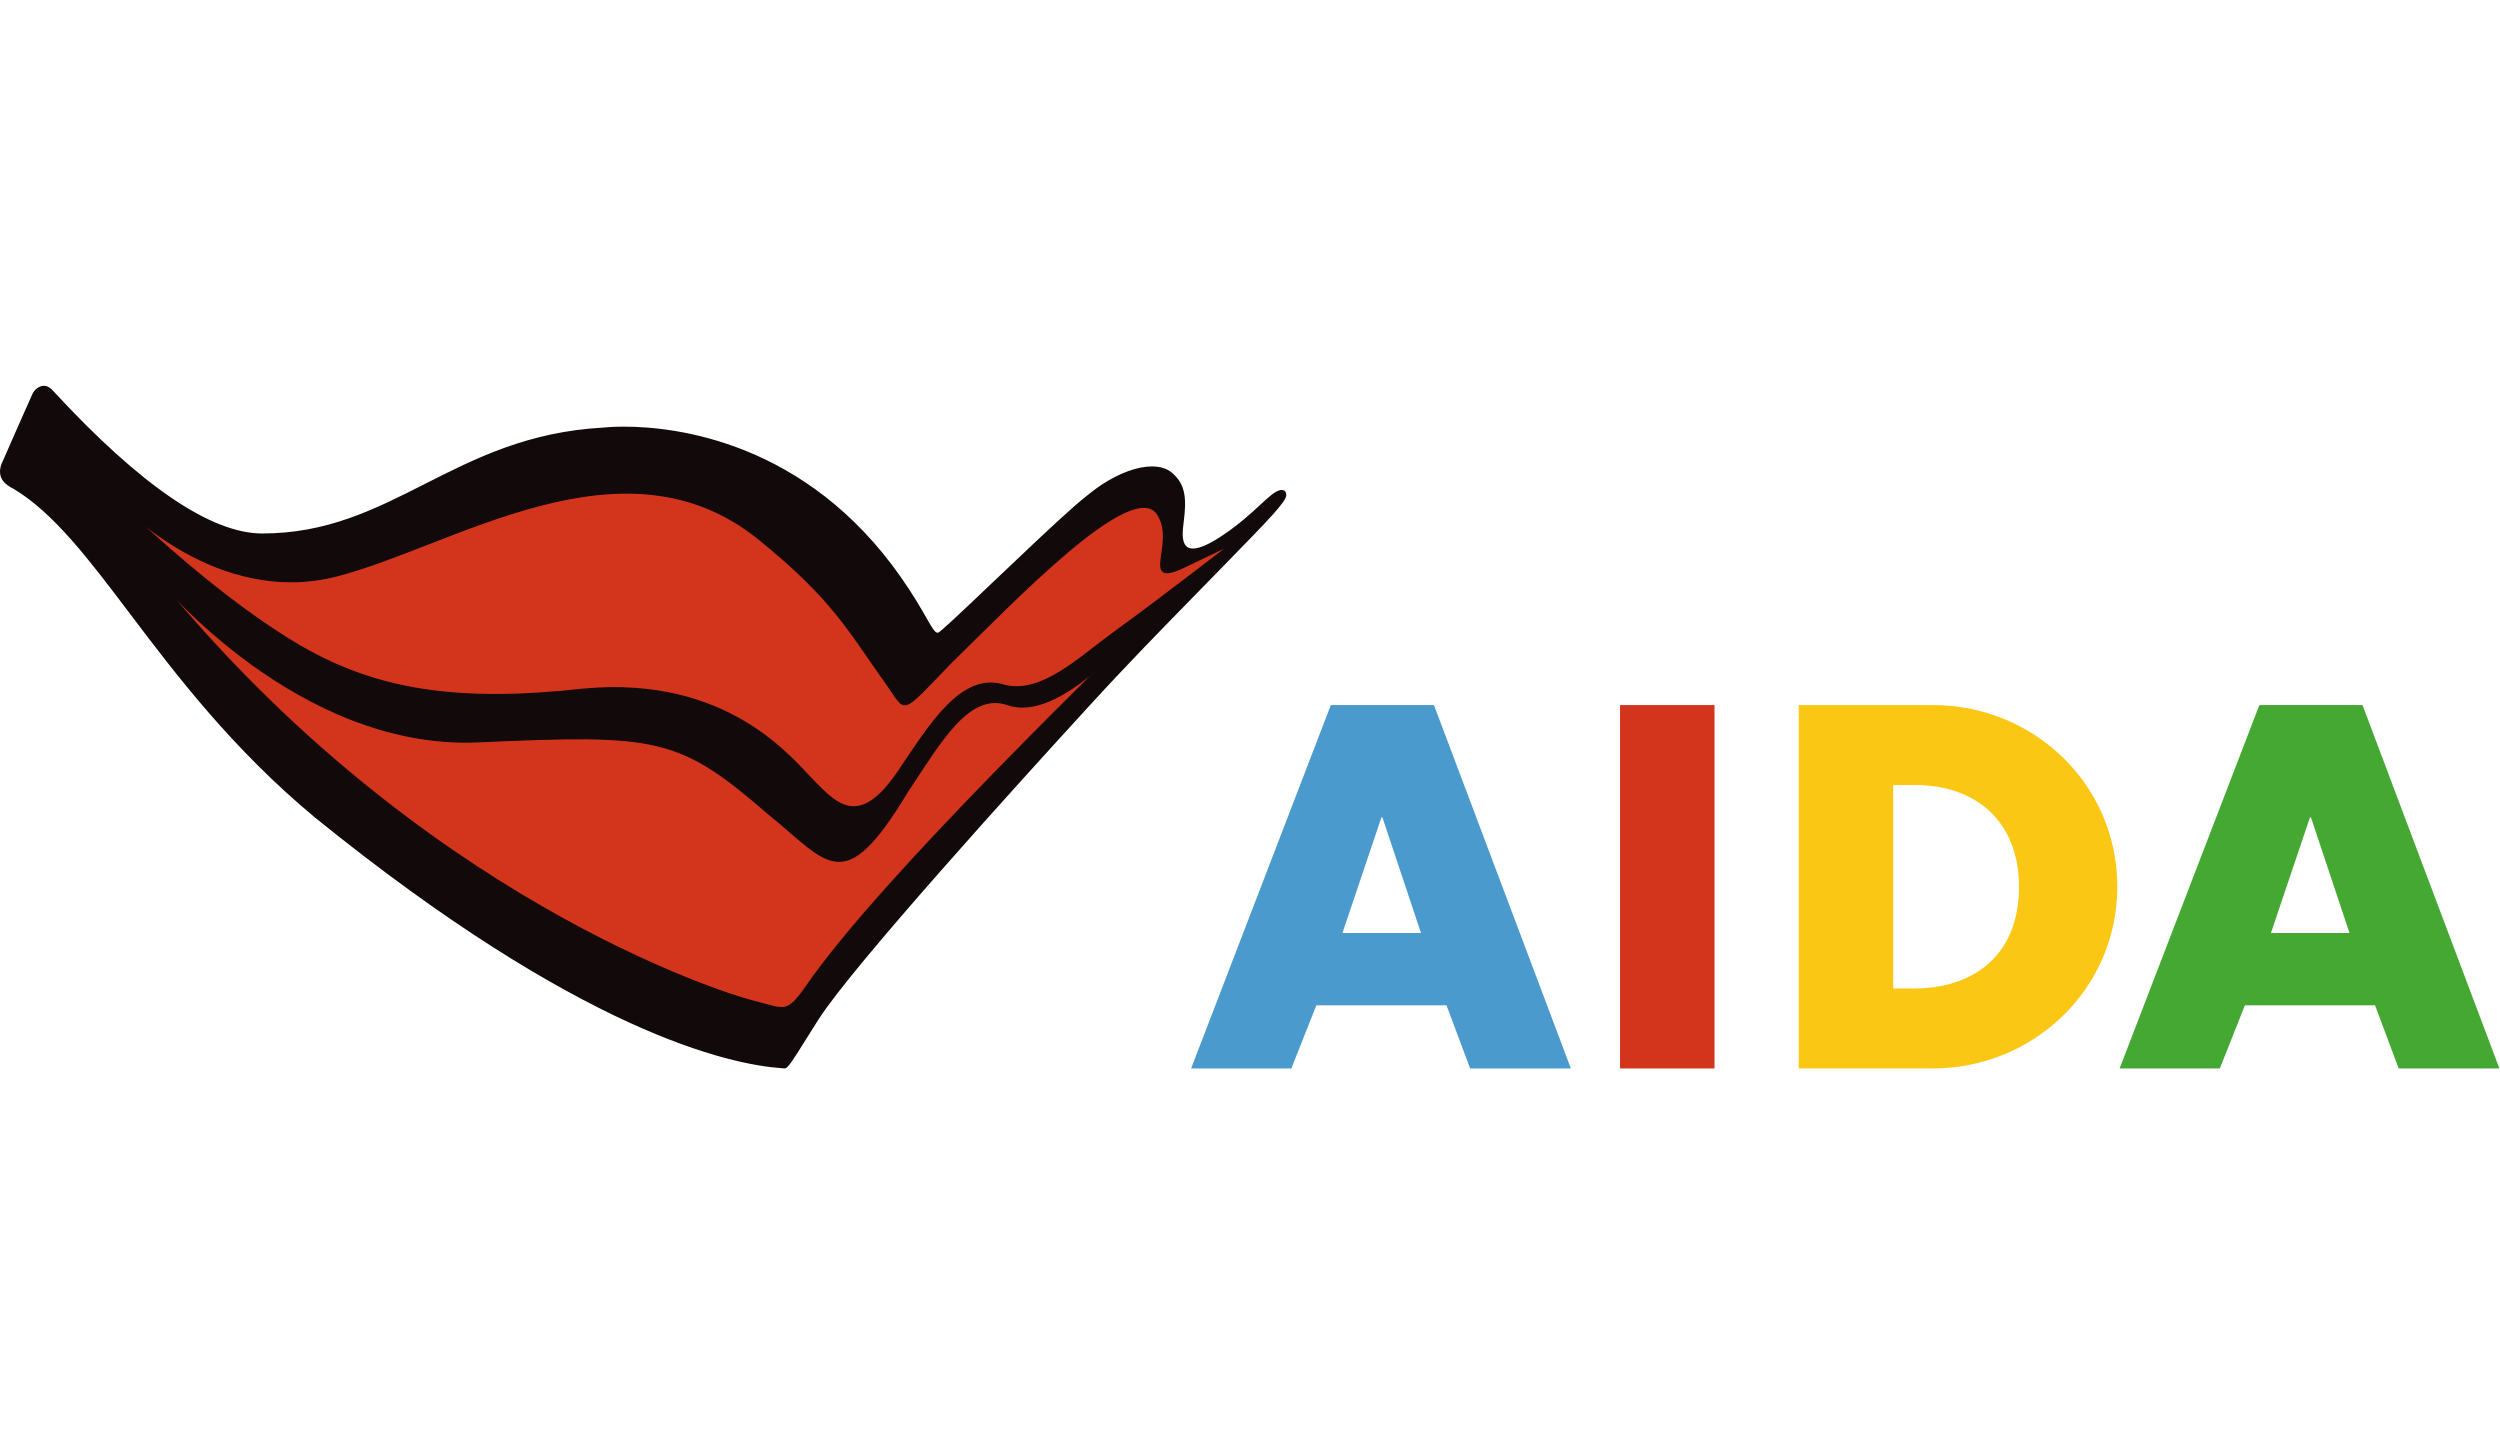
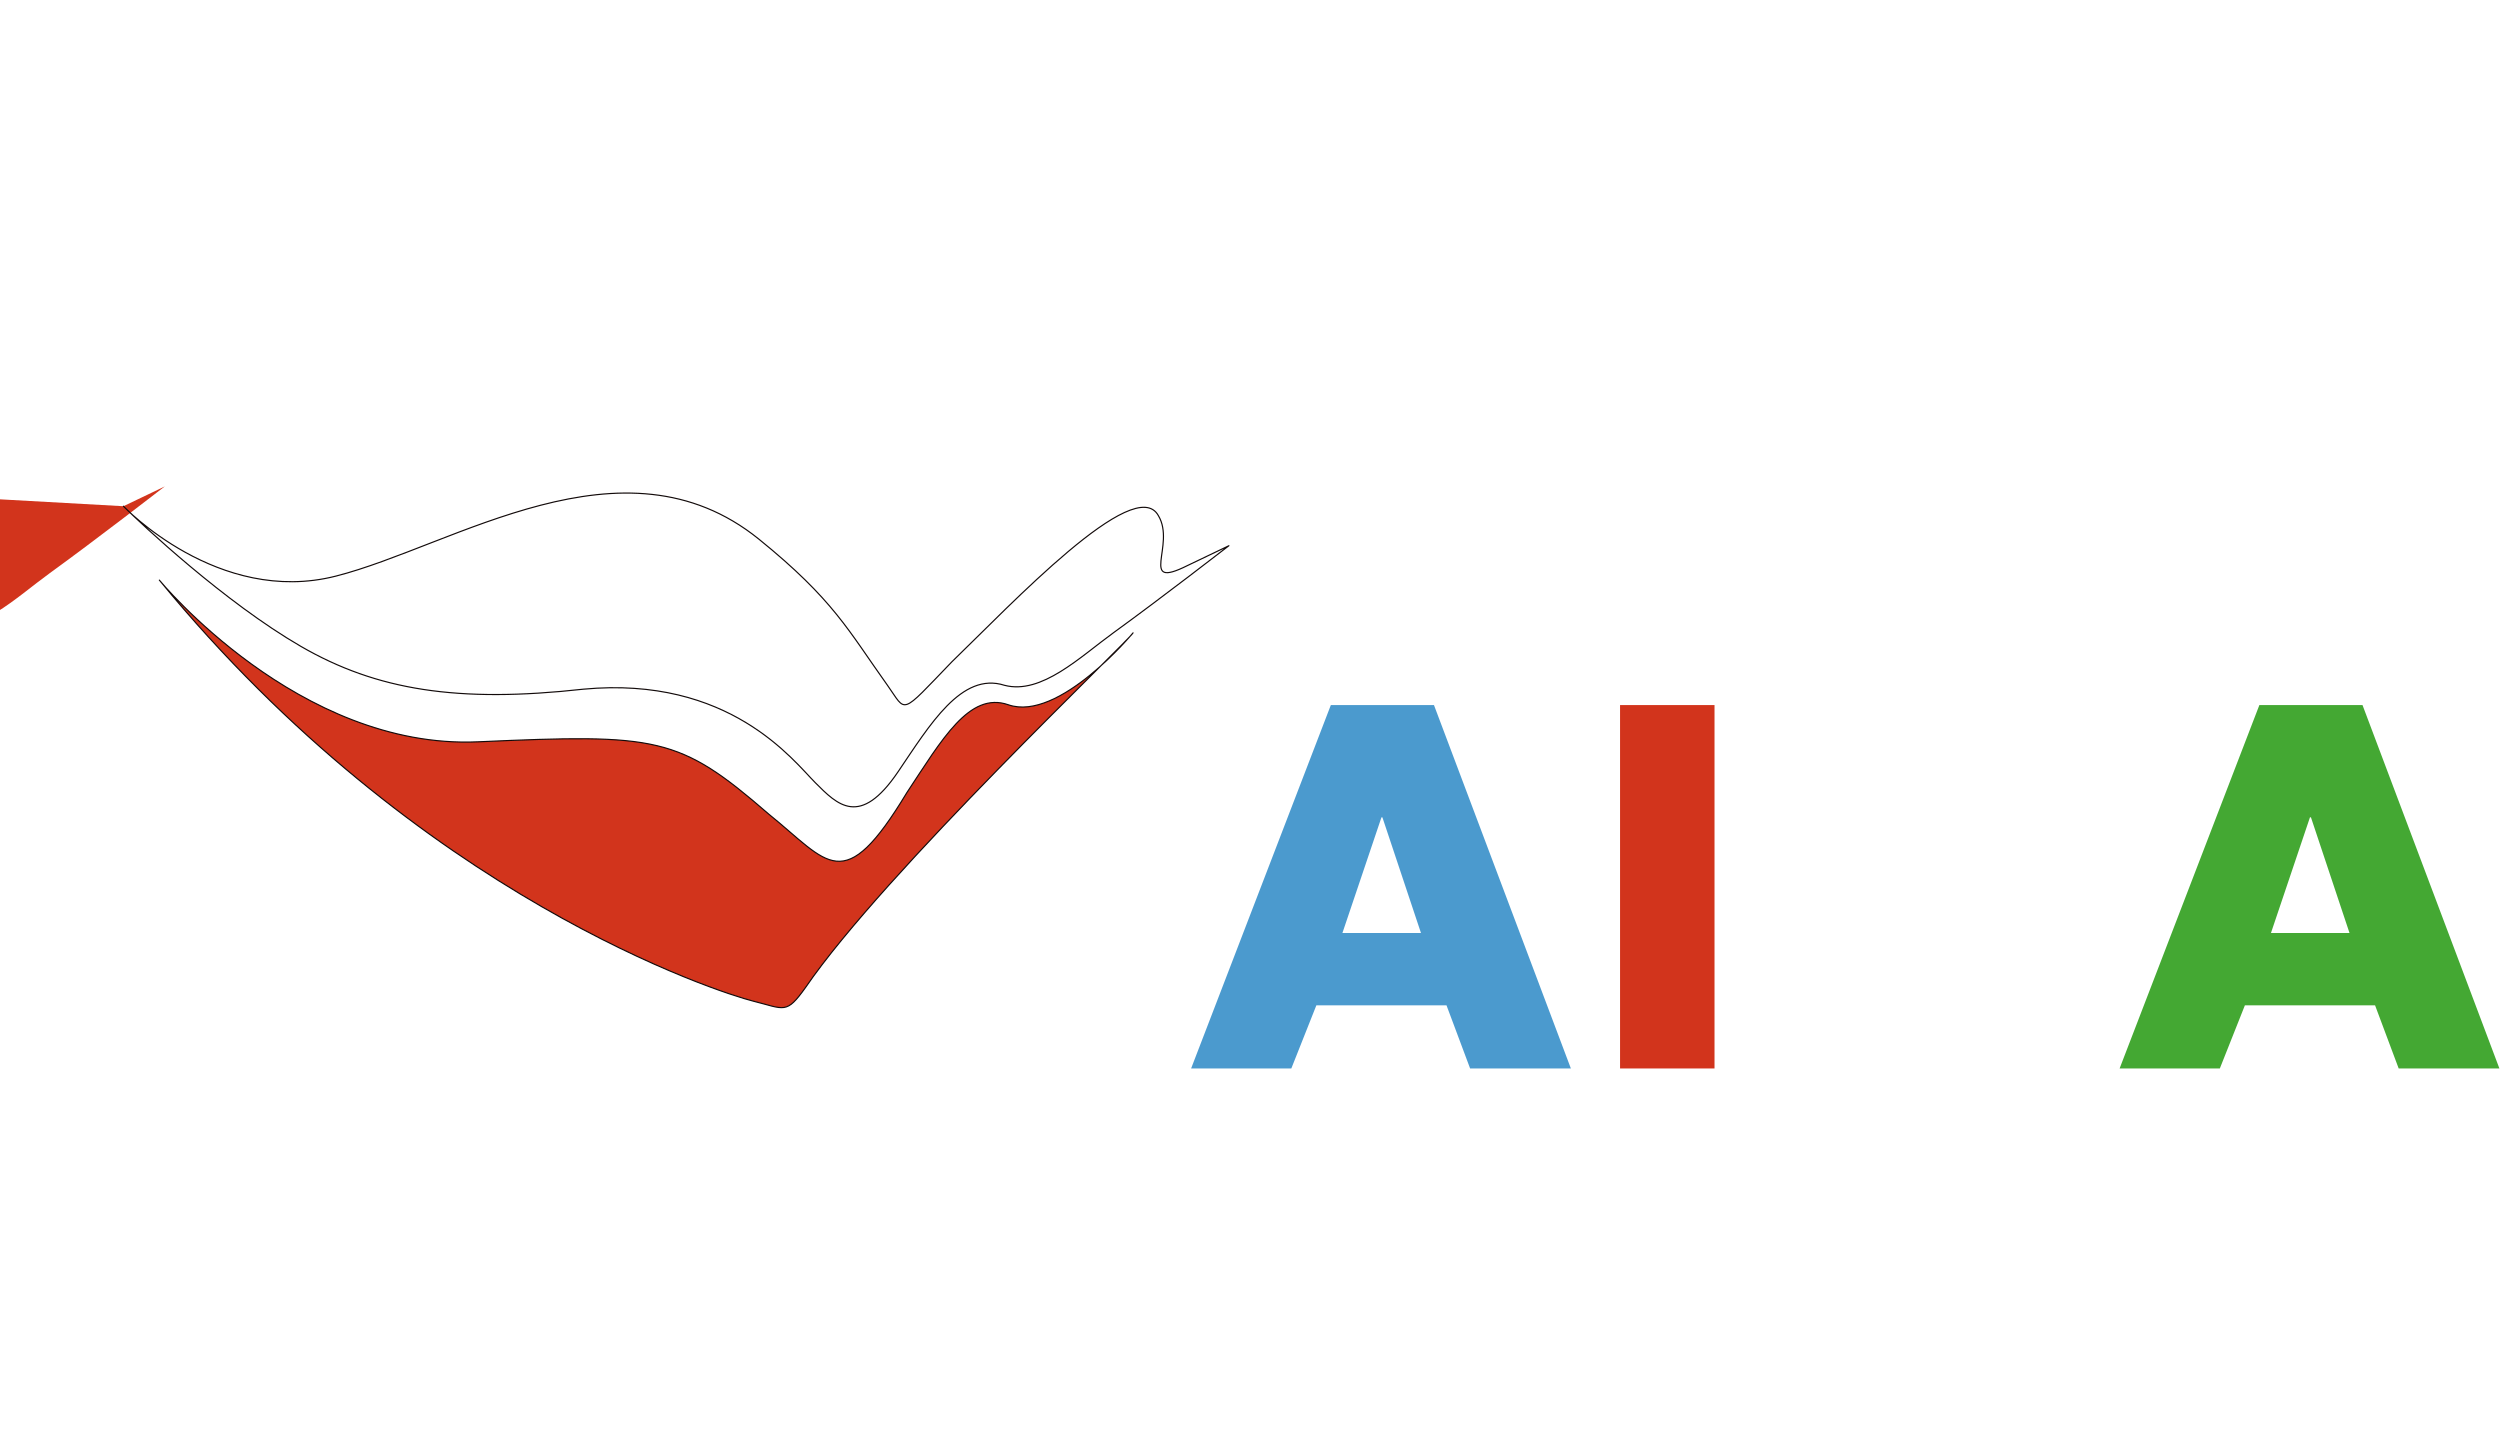
<svg xmlns="http://www.w3.org/2000/svg" viewBox="0 0 958.28 261.733" width="450px" xml:space="preserve" id="svg2" version="1.1">
  <defs id="defs6">
    <clipPath id="clipPath20" clipPathUnits="userSpaceOnUse">
      <path id="path18" d="M 0,0 H 7187 V 1962.98 H 0 Z" />
    </clipPath>
  </defs>
  <g transform="matrix(1.333,0,0,-1.333,0,261.733)" id="g10">
    <g transform="scale(0.1)" id="g12">
      <g id="g14">
        <g clip-path="url(#clipPath20)" id="g16">
          <path id="path22" style="fill:#4b9ace;fill-opacity:1;fill-rule:nonzero;stroke:none" d="M 3826.94,1044.99 3425.13,0 h 288.17 l 72,181.551 h 374.18 L 4227.37,0 h 289.73 l -393.67,1044.99 z m 145.51,-322.951 h 2.73 L 4086.09,389.5 H 3860.2 l 112.25,332.539" />
          <path id="path24" style="fill:#d2341c;fill-opacity:1;fill-rule:nonzero;stroke:none" d="m 4658.55,0 h 271.648 V 1044.98 H 4658.55 Z" />
-           <path id="path26" style="fill:#fbc715;fill-opacity:1;fill-rule:nonzero;stroke:none" d="m 5172.43,1044.95 h 385.28 c 291.07,0 530.77,-228.661 530.77,-522.509 C 6088.48,228.629 5847.36,0 5557.71,0 H 5172.43 Z M 5444.02,230 h 61.06 c 162.06,0 300.7,88.75 300.7,292.441 0,187.149 -123.37,292.43 -297.95,292.43 h -63.81 V 230" />
          <path id="path28" style="fill:#44a833;fill-opacity:1;fill-rule:nonzero;stroke:none" d="M 6496.97,1044.98 6095.1,0 h 288.2 l 72.03,181.551 h 374.29 L 6897.51,0 h 289.64 l -393.64,1044.98 z m 145.45,-322.941 h 2.86 L 6756.14,389.5 h -225.87 l 112.15,332.539" />
-           <path id="path30" style="fill:#120a0a;fill-opacity:1;fill-rule:nonzero;stroke:none" d="m 3685.72,1660.95 c -1.96,0 -4.11,-0.35 -6.39,-1.04 -13.95,-4.18 -30.7,-19.68 -53.89,-41.13 -25.51,-23.62 -60.45,-55.96 -108.81,-88.24 -38.4,-25.62 -66.63,-38.08 -86.31,-38.08 -9.58,0 -16.85,2.97 -22.25,9.08 -13.59,15.39 -9.66,46.87 -6.8,69.87 l 0.19,1.52 c 8.22,65.95 5.4,105.39 -32.76,137.93 -13.87,11.81 -32.78,17.8 -56.23,17.8 -40.65,0 -91.29,-18.33 -142.6,-51.63 -21.51,-13.98 -59.36,-44.93 -78.17,-61.44 -59.6,-52.37 -152.04,-140.32 -233.98,-218.27 -108.26,-103.02 -153,-145.12 -159.47,-146.62 -0.67,-0.15 -1.37,-0.23 -2.06,-0.23 -9.37,0 -17.24,13.8 -34.51,44.05 -14.85,26.03 -37.3,65.38 -72.74,116.1 -272.74,390.29 -646.82,432.43 -794.99,432.43 -35.51,0 -57.16,-2.55 -57.92,-2.64 -216.45,-11.57 -367.41,-88.04 -513.4,-161.99 -144.71,-73.3 -281.38,-142.54 -468.759,-142.59 -148.203,0 -350.629,137.78 -601.582,409.44 -8.41,10.09 -17.223,15.21 -26.191,15.21 -14.946,0 -26.668,-13.96 -29.246,-19.03 -2.961,-5.8 -56.984,-128.59 -85.066,-192.57 -26.438,-50.92 10.391,-70.43 26.121,-78.77 1.68,-0.89 3.106,-1.65 4.176,-2.29 115.184,-69.73 215.949,-203.05 332.641,-357.43 C 505.98,1136.73 669.348,920.602 909.273,721.82 1672.75,104.039 2100.01,13.449 2248.27,3.191 c 1.49,-0.113 5.55,-0.641 8.49,-0.633 6.59,0.012 23.49,25.84 50.75,69.633 l 9.38,15.047 c 10.44,16.692 22.1,35.313 34.99,55.461 98.54,154.039 572.22,676.289 771.3,893.681 l 8.42,9.19 c 108.36,118.45 209.98,222.28 299.63,313.89 20.52,20.96 40.23,41.11 59.04,60.42 15.15,15.56 29.5,30.26 43.05,44.14 108.5,111.17 162.95,166.96 162.95,184.85 0,5.51 -1.83,12.08 -10.55,12.08" />
-           <path id="path32" style="fill:none;stroke:#120a0a;stroke-width:5;stroke-linecap:butt;stroke-linejoin:miter;stroke-miterlimit:4;stroke-dasharray:none;stroke-opacity:1" d="m 3685.72,1660.95 c -1.96,0 -4.11,-0.35 -6.39,-1.04 -13.95,-4.18 -30.7,-19.68 -53.89,-41.13 -25.51,-23.62 -60.45,-55.96 -108.81,-88.24 -38.4,-25.62 -66.63,-38.08 -86.31,-38.08 -9.58,0 -16.85,2.97 -22.25,9.08 -13.59,15.39 -9.66,46.87 -6.8,69.87 l 0.19,1.52 c 8.22,65.95 5.4,105.39 -32.76,137.93 -13.87,11.81 -32.78,17.8 -56.23,17.8 -40.65,0 -91.29,-18.33 -142.6,-51.63 -21.51,-13.98 -59.36,-44.93 -78.17,-61.44 -59.6,-52.37 -152.04,-140.32 -233.98,-218.27 -108.26,-103.02 -153,-145.12 -159.47,-146.62 -0.67,-0.15 -1.37,-0.23 -2.06,-0.23 -9.37,0 -17.24,13.8 -34.51,44.05 -14.85,26.03 -37.3,65.38 -72.74,116.1 -272.74,390.29 -646.82,432.43 -794.99,432.43 -35.51,0 -57.16,-2.55 -57.92,-2.64 -216.45,-11.57 -367.41,-88.04 -513.4,-161.99 -144.71,-73.3 -281.38,-142.54 -468.759,-142.59 -148.203,0 -350.629,137.78 -601.582,409.44 -8.41,10.09 -17.223,15.21 -26.191,15.21 -14.946,0 -26.668,-13.96 -29.246,-19.03 -2.961,-5.8 -56.984,-128.59 -85.066,-192.57 -26.438,-50.92 10.391,-70.43 26.121,-78.77 1.68,-0.89 3.106,-1.65 4.176,-2.29 115.184,-69.73 215.949,-203.05 332.641,-357.43 C 505.98,1136.73 669.348,920.602 909.273,721.82 1672.75,104.039 2100.01,13.449 2248.27,3.191 c 1.49,-0.113 5.55,-0.641 8.49,-0.633 6.59,0.012 23.49,25.84 50.75,69.633 l 9.38,15.047 c 10.44,16.692 22.1,35.313 34.99,55.461 98.54,154.039 572.22,676.289 771.3,893.681 l 8.42,9.19 c 108.36,118.45 209.98,222.28 299.63,313.89 20.52,20.96 40.23,41.11 59.04,60.42 15.15,15.56 29.5,30.26 43.05,44.14 108.5,111.17 162.95,166.96 162.95,184.85 0,5.51 -1.83,12.08 -10.55,12.08 z" />
-           <path id="path34" style="fill:#d2341c;fill-opacity:1;fill-rule:nonzero;stroke:none" d="m 354.918,1616.73 c 0,0 272.07,-287.17 610.75,-201.03 338.712,86.13 825.832,421.79 1216.352,106.48 215.37,-174.34 257.83,-263.44 369.93,-420.38 56.06,-78.49 33.62,-89.68 184.97,67.25 168.15,162.54 526.89,543.72 594.17,420.4 50.42,-84.1 -58.73,-214.54 83.49,-143.41 l 119.17,57.07 c 0,0 -199.69,-154.56 -331.58,-249.99 -95.2,-68.87 -207.41,-179.36 -313.89,-151.32 -123.34,39.23 -214.39,-113.695 -305.83,-248.73 -109.85,-162.218 -174.78,-94.679 -237.89,-31.531 -63.16,63.152 -246.62,308.281 -667.03,269.041 -361.67,-40.14 -594.59,-2.96 -812.764,123.31 -218.145,126.36 -458.168,351.05 -509.848,402.84" />
+           <path id="path34" style="fill:#d2341c;fill-opacity:1;fill-rule:nonzero;stroke:none" d="m 354.918,1616.73 l 119.17,57.07 c 0,0 -199.69,-154.56 -331.58,-249.99 -95.2,-68.87 -207.41,-179.36 -313.89,-151.32 -123.34,39.23 -214.39,-113.695 -305.83,-248.73 -109.85,-162.218 -174.78,-94.679 -237.89,-31.531 -63.16,63.152 -246.62,308.281 -667.03,269.041 -361.67,-40.14 -594.59,-2.96 -812.764,123.31 -218.145,126.36 -458.168,351.05 -509.848,402.84" />
          <path id="path36" style="fill:none;stroke:#120a0a;stroke-width:3.38;stroke-linecap:round;stroke-linejoin:round;stroke-miterlimit:4;stroke-dasharray:none;stroke-opacity:1" d="m 354.918,1616.73 c 0,0 272.07,-287.17 610.75,-201.03 338.712,86.13 825.832,421.79 1216.352,106.48 215.37,-174.34 257.83,-263.44 369.93,-420.38 56.06,-78.49 33.62,-89.68 184.97,67.25 168.15,162.54 526.89,543.72 594.17,420.4 50.42,-84.1 -58.73,-214.54 83.49,-143.41 l 119.17,57.07 c 0,0 -199.69,-154.56 -331.58,-249.99 -95.2,-68.87 -207.41,-179.36 -313.89,-151.32 -123.34,39.23 -214.39,-113.695 -305.83,-248.73 -109.85,-162.218 -174.78,-94.679 -237.89,-31.531 -63.16,63.152 -246.62,308.281 -667.03,269.041 -361.67,-40.14 -594.59,-2.96 -812.764,123.31 -218.145,126.36 -458.168,351.05 -509.848,402.84" />
          <path id="path38" style="fill:#d2341c;fill-opacity:1;fill-rule:nonzero;stroke:none" d="m 458.238,1404.19 c 0,0 399.946,-487.952 916.602,-464.96 516.72,22.942 576.89,16.508 835.18,-207.39 173.79,-140.121 214.28,-242.621 397.97,61.672 100.24,151.437 179.37,291.468 291.49,252.228 145.74,-50.447 358.68,206.8 358.68,206.8 -11.75,-22.73 -716.86,-690.688 -941.63,-1019.56 -56.06,-78.468 -59.42,-62.199 -151.35,-39.23 -91.85,22.969 -958.49,297.059 -1706.942,1210.44" />
          <path id="path40" style="fill:none;stroke:#120a0a;stroke-width:3.38;stroke-linecap:round;stroke-linejoin:round;stroke-miterlimit:4;stroke-dasharray:none;stroke-opacity:1" d="m 458.238,1404.19 c 0,0 399.946,-487.952 916.602,-464.96 516.72,22.942 576.89,16.508 835.18,-207.39 173.79,-140.121 214.28,-242.621 397.97,61.672 100.24,151.437 179.37,291.468 291.49,252.228 145.74,-50.447 358.68,206.8 358.68,206.8 -11.75,-22.73 -716.86,-690.688 -941.63,-1019.56 -56.06,-78.468 -59.42,-62.199 -151.35,-39.23 -91.85,22.969 -958.49,297.059 -1706.942,1210.44" />
        </g>
      </g>
    </g>
  </g>
</svg>